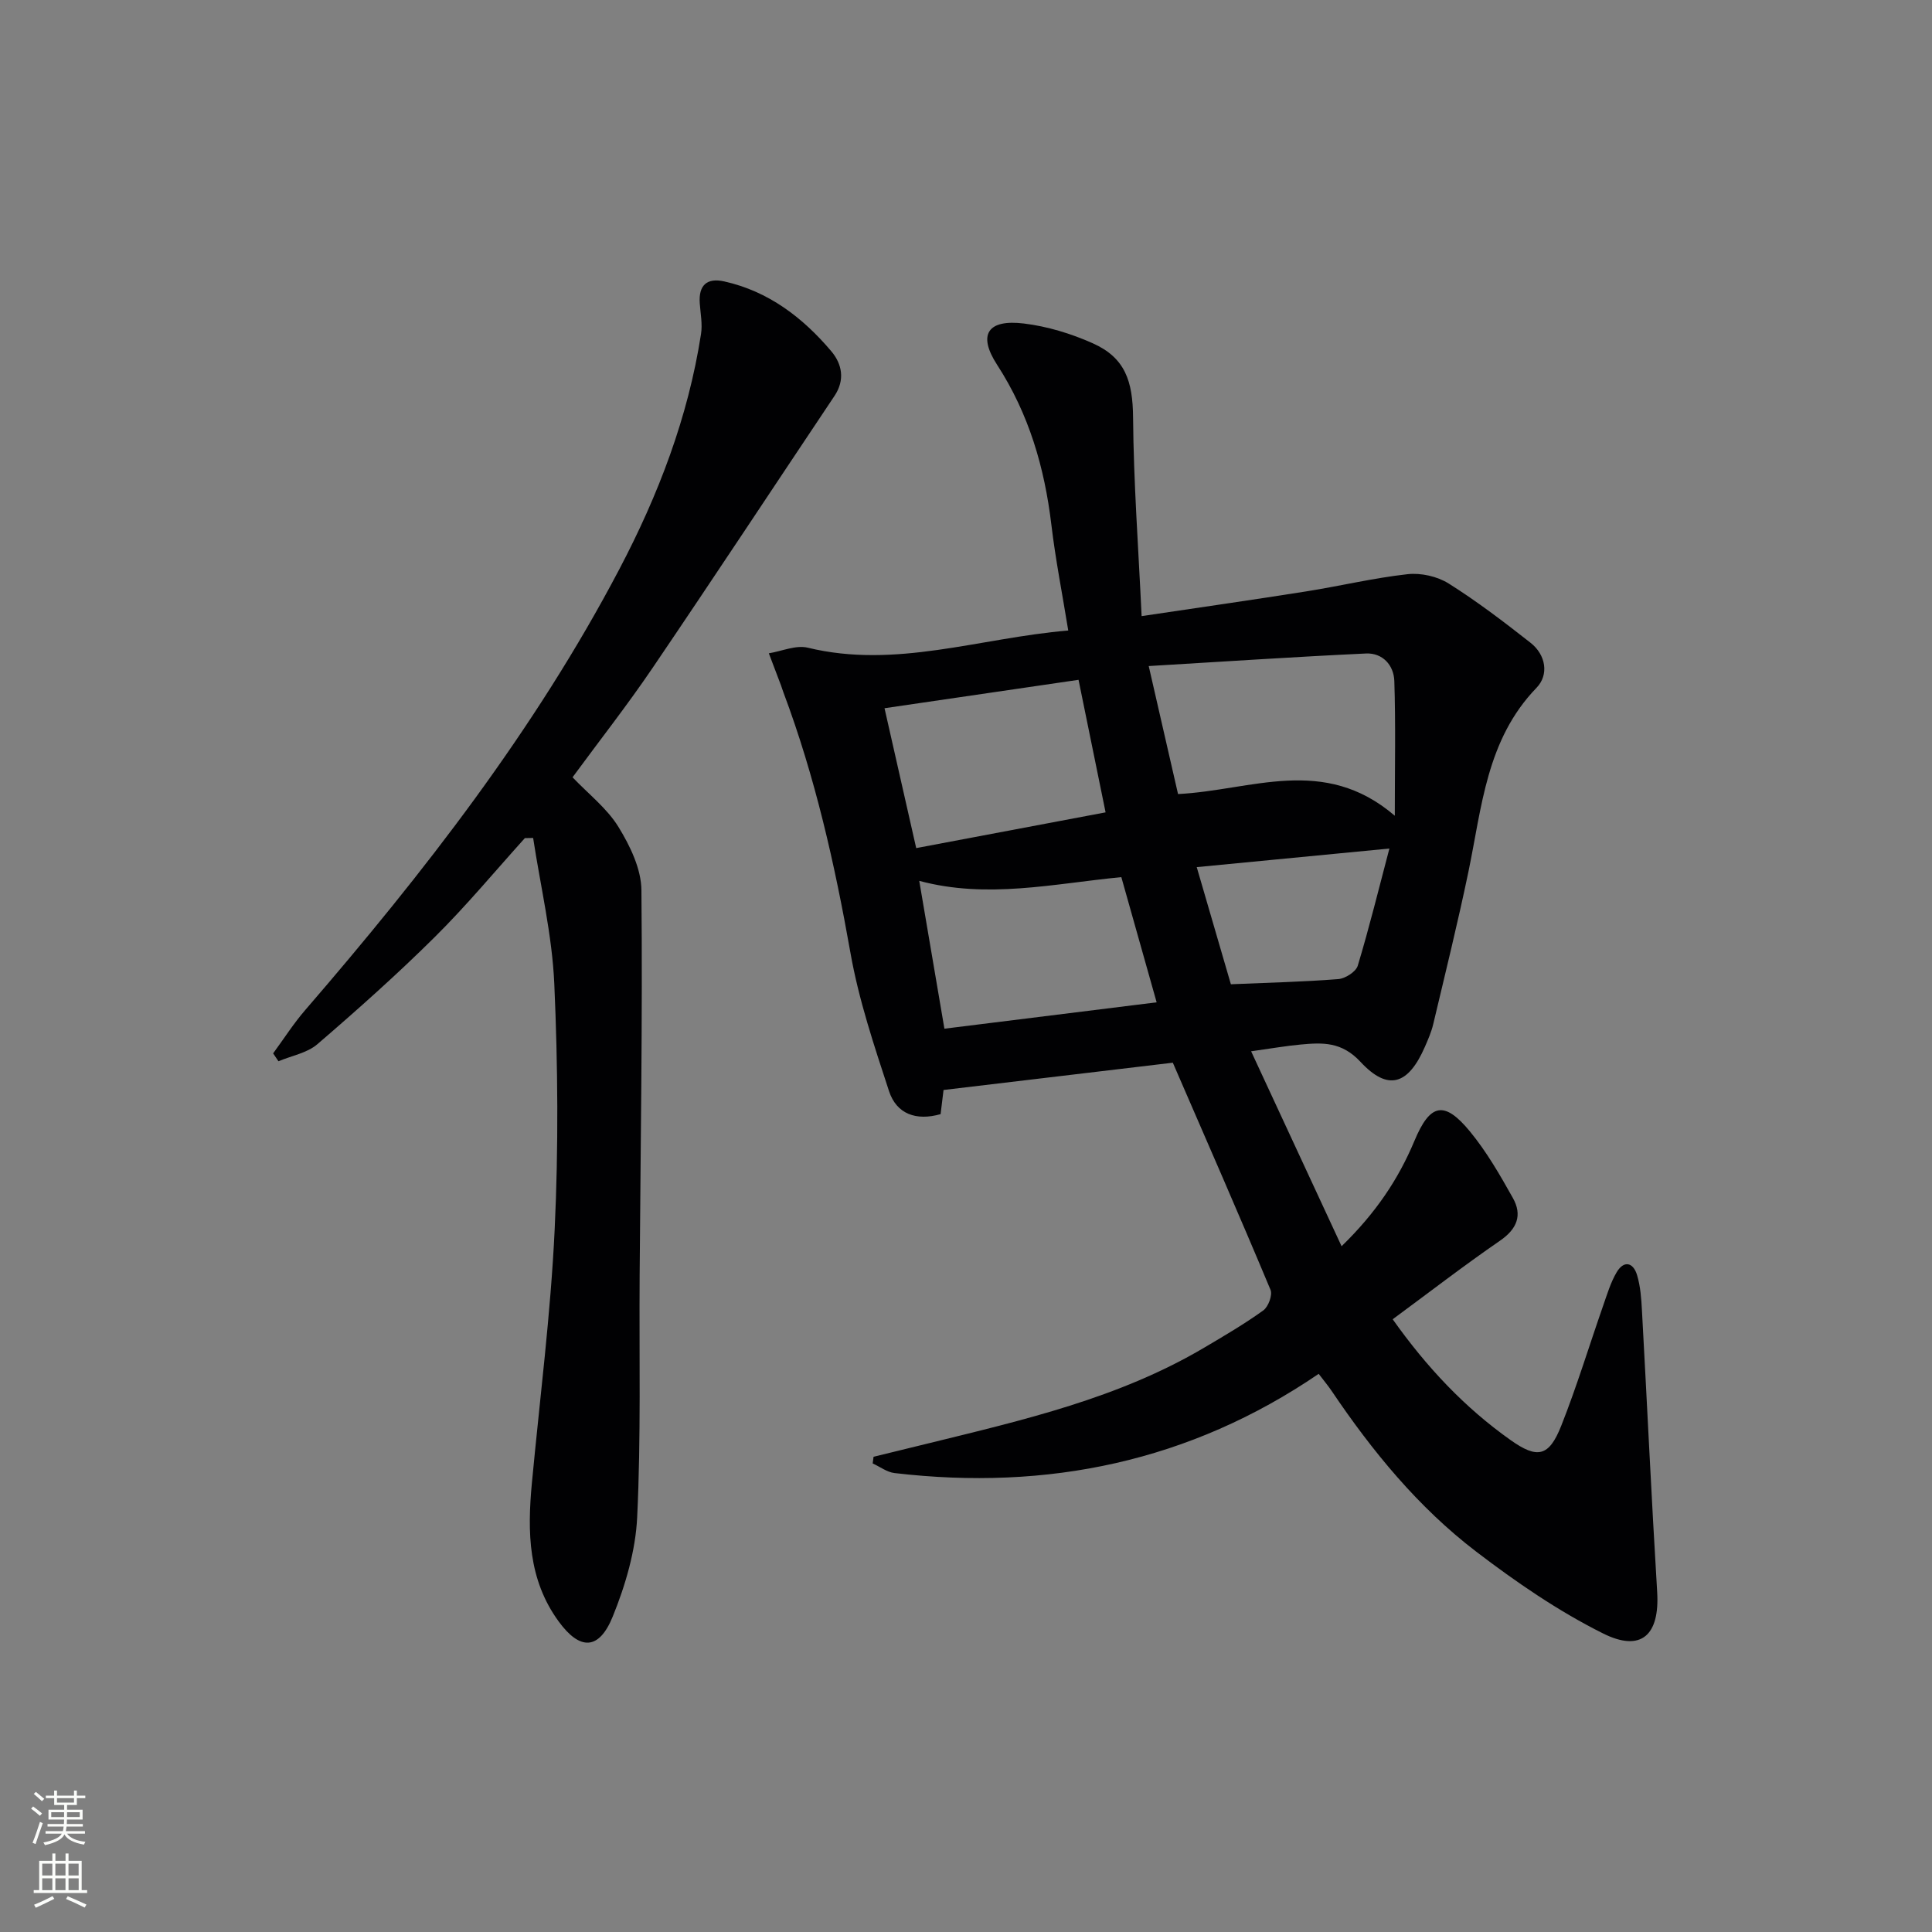
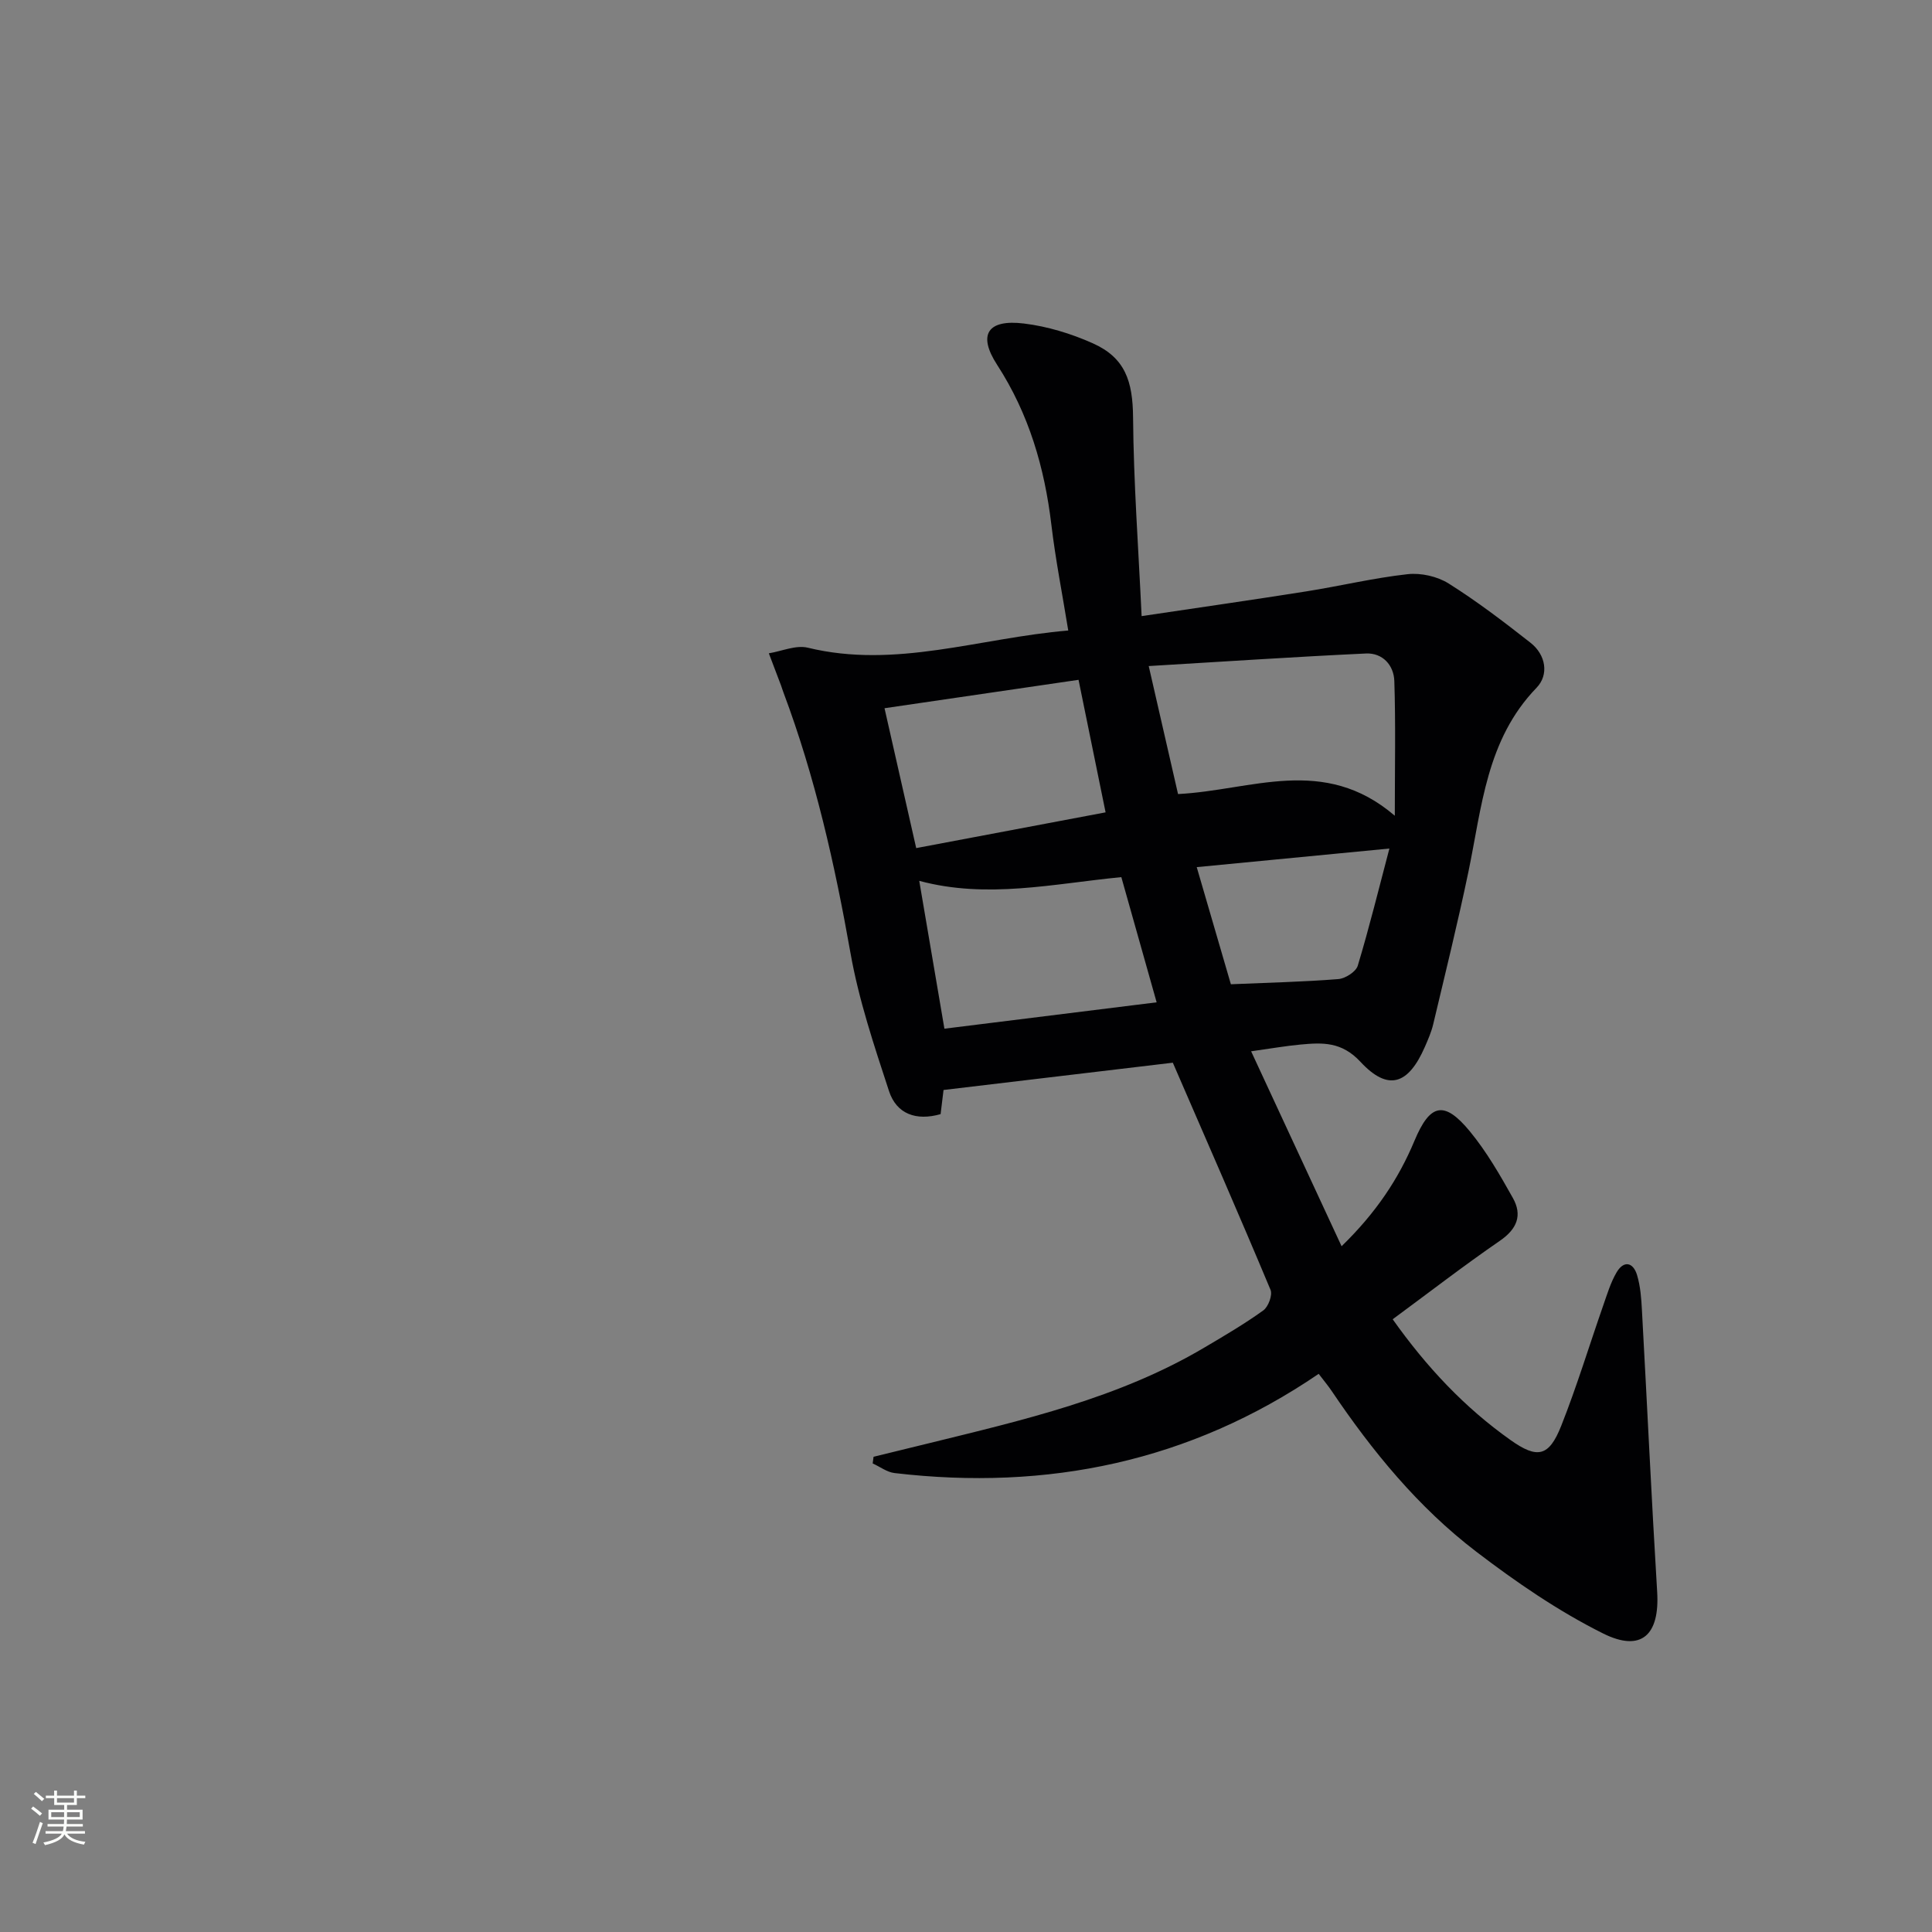
<svg xmlns="http://www.w3.org/2000/svg" enable-background="new 0 0 400 400" viewBox="0 0 400 400">
  <rect x="0" y="0" width="400" height="400" fill="#808080" stroke="none" />
  <path d="m242.82 220.02c-15.49 1.84-31.21 3.72-47.47 5.65-.09.75-.35 2.85-.61 5-5.06 1.44-9.12-.02-10.68-4.77-3.08-9.41-6.27-18.9-7.98-28.61-3.25-18.37-7.32-36.46-13.88-53.94-.18-.47-.32-.95-.49-1.42-.84-2.23-1.68-4.45-2.53-6.67 2.7-.44 5.62-1.76 8.07-1.16 18.2 4.43 35.51-2.01 53.92-3.56-1.23-7.6-2.64-14.7-3.49-21.86-1.42-11.88-4.64-22.97-11.25-33.17-4.07-6.28-1.92-9.44 5.56-8.53 4.86.59 9.77 2.09 14.25 4.09 6.72 3 8.29 7.85 8.35 15.37.11 13.44 1.1 26.86 1.77 41.12 11.79-1.76 22.92-3.35 34.03-5.11 7.03-1.11 13.98-2.79 21.03-3.57 2.76-.31 6.16.45 8.51 1.93 5.89 3.7 11.46 7.96 16.94 12.26 3.22 2.52 3.84 6.65 1.26 9.32-10.4 10.75-11.32 24.72-14.12 38.15-2.2 10.55-4.79 21.03-7.28 31.52-.38 1.6-1.06 3.15-1.72 4.67-3.43 7.86-7.62 9.27-13.33 3.12-3.9-4.2-7.84-4.01-12.39-3.59-2.97.27-5.91.79-10.26 1.4 6.27 13.51 12.35 26.61 18.73 40.36 7.11-6.92 11.77-13.9 15.08-21.81 3.23-7.74 6.16-8.44 11.5-1.95 3.45 4.19 6.21 9 8.88 13.76 2 3.56.89 6.41-2.67 8.86-7.51 5.17-14.74 10.76-22.21 16.26 7.08 9.98 14.92 18.29 24.39 25 5.56 3.94 7.96 3.48 10.5-2.93 3.24-8.18 5.8-16.62 8.7-24.93.82-2.34 1.54-4.77 2.78-6.87 1.5-2.53 3.43-2.05 4.22.56.71 2.35.89 4.9 1.02 7.38 1.07 19.42 1.97 38.85 3.15 58.26.54 8.85-3.24 12.55-11.2 8.58-9.28-4.63-18.01-10.63-26.28-16.95-11.99-9.16-21.51-20.79-29.93-33.28-.73-1.08-1.58-2.09-2.67-3.52-26.67 18.18-56.14 24.26-87.82 20.54-1.56-.18-3.01-1.31-4.52-1.99.06-.46.12-.92.18-1.38 3.76-.92 7.53-1.84 11.29-2.76 19.67-4.84 39.47-9.36 57.18-19.84 4.15-2.45 8.33-4.9 12.23-7.71 1.03-.74 1.94-3.18 1.49-4.25-6.53-15.61-13.32-31.1-20.23-47.03zm45.96-51.13c0-10.15.19-19.03-.1-27.9-.11-3.26-2.42-5.85-5.87-5.69-14.81.69-29.61 1.69-44.98 2.6 2.28 9.95 4.21 18.4 6.07 26.5 15.22-.76 30.15-8.13 44.88 4.49zm-56.62 12.71c-14.11 1.37-27.8 4.55-41.84.77 1.74 10.25 3.42 20.14 5.21 30.61 14.64-1.82 29.03-3.61 43.94-5.46-2.55-9.07-4.87-17.29-7.31-25.92zm-49.03-34.97c2.26 9.97 4.35 19.22 6.56 28.96 13.55-2.56 26.29-4.96 39.21-7.4-1.91-9.34-3.68-18.03-5.6-27.44-13 1.9-25.87 3.79-40.17 5.88zm64.64 32.9c2.53 8.69 4.91 16.84 7.07 24.25 7.89-.34 15.08-.5 22.25-1.07 1.45-.12 3.64-1.52 4.02-2.77 2.4-7.96 4.38-16.05 6.55-24.26-13.84 1.33-26.48 2.56-39.89 3.85z" fill="#010103" />
-   <path d="m108.67 173.52c-6.19 6.86-12.11 14-18.66 20.49-7.78 7.72-15.99 15.03-24.3 22.18-2.13 1.83-5.35 2.39-8.06 3.53-.37-.54-.73-1.09-1.1-1.63 2.21-3.01 4.23-6.18 6.66-8.99 24.52-28.4 47.49-57.91 65.02-91.26 8.07-15.35 14.24-31.45 16.91-48.7.32-2.04-.11-4.21-.26-6.31-.28-3.76 1.46-5.38 5.09-4.56 9.15 2.05 16.23 7.47 22.13 14.44 2.25 2.65 2.88 5.95.68 9.25-12.57 18.79-25.01 37.67-37.7 56.37-5.21 7.68-10.96 15-16.54 22.6 3.31 3.48 7.13 6.42 9.5 10.27 2.4 3.91 4.72 8.68 4.76 13.1.25 26.62-.18 53.25-.37 79.88-.11 16.65.29 33.33-.51 49.94-.33 6.94-2.42 14.07-5.06 20.57-2.85 7.02-6.8 7.03-11.19 1.02-6.34-8.67-6.5-18.55-5.55-28.65 1.65-17.51 3.89-35 4.72-52.56.8-16.91.67-33.91-.08-50.83-.45-10.1-2.85-20.12-4.38-30.18-.58.02-1.14.02-1.71.03z" fill="#010103" />
  <g fill="#fbfcfa">
    <path d="m6.44 374.46.42-.45c.65.47 1.27.95 1.85 1.44l-.45.49c-.65-.56-1.25-1.06-1.82-1.48m.93 7.33-.63-.26c.55-1.36 1.05-2.8 1.53-4.33.19.1.38.19.59.27-.47 1.29-.96 2.73-1.49 4.32m-.38-10.38.44-.42c.43.34 1.01.82 1.74 1.44l-.49.49c-.53-.51-1.09-1.01-1.69-1.51m2.5.35h1.72v-1.04h.59v1.04h3.52v-1.04h.59v1.04h1.75v.53h-1.75v1.42h-2.03v.97h3.22v2.03h-3.24c0 .35-.01.66-.03.93h3.32v.53h-3.37c-.03.27-.08.58-.15.94h3.96v.53h-3.71c.67.92 1.93 1.48 3.79 1.68-.13.24-.23.44-.29.59-2.13-.38-3.48-1.08-4.04-2.12-.43.97-1.77 1.72-4.03 2.23-.09-.19-.2-.37-.33-.55 2.1-.42 3.37-1.03 3.81-1.83h-3.36v-.53h3.58c.08-.29.13-.61.16-.94h-3.33v-.53h3.39c.02-.27.04-.58.04-.93h-3.23v-2.03h3.25v-.97h-2.07v-1.42h-1.73zm1.12 3.44v1h2.65c.01-.3.02-.44.01-.4v-.25-.35zm1.19-2h3.52v-.91h-3.52zm4.71 2h-2.63v.59c0 .15-.01.28-.01.4h2.64z" />
-     <path d="m13.56 383.74h.63v1.52h2.72v6.07h1.13v.6h-11.06v-.6h1.13v-6.07h2.73v-1.52h.63v1.52h2.1v-1.52zm-2.69 8.83.38.56c-1.24.63-2.53 1.25-3.85 1.85-.1-.21-.21-.42-.34-.63 1.37-.55 2.63-1.15 3.81-1.78m-2.13-4.27h2.1v-2.45h-2.1zm0 3.04h2.1v-2.46h-2.1zm2.72-3.04h2.1v-2.45h-2.1zm0 3.04h2.1v-2.46h-2.1zm6.07 3.6c-1.41-.71-2.7-1.3-3.86-1.78l.35-.56c1.45.62 2.75 1.19 3.88 1.72zm-1.25-9.09h-2.1v2.45h2.1zm-2.09 5.49h2.1v-2.46h-2.1z" />
  </g>
</svg>